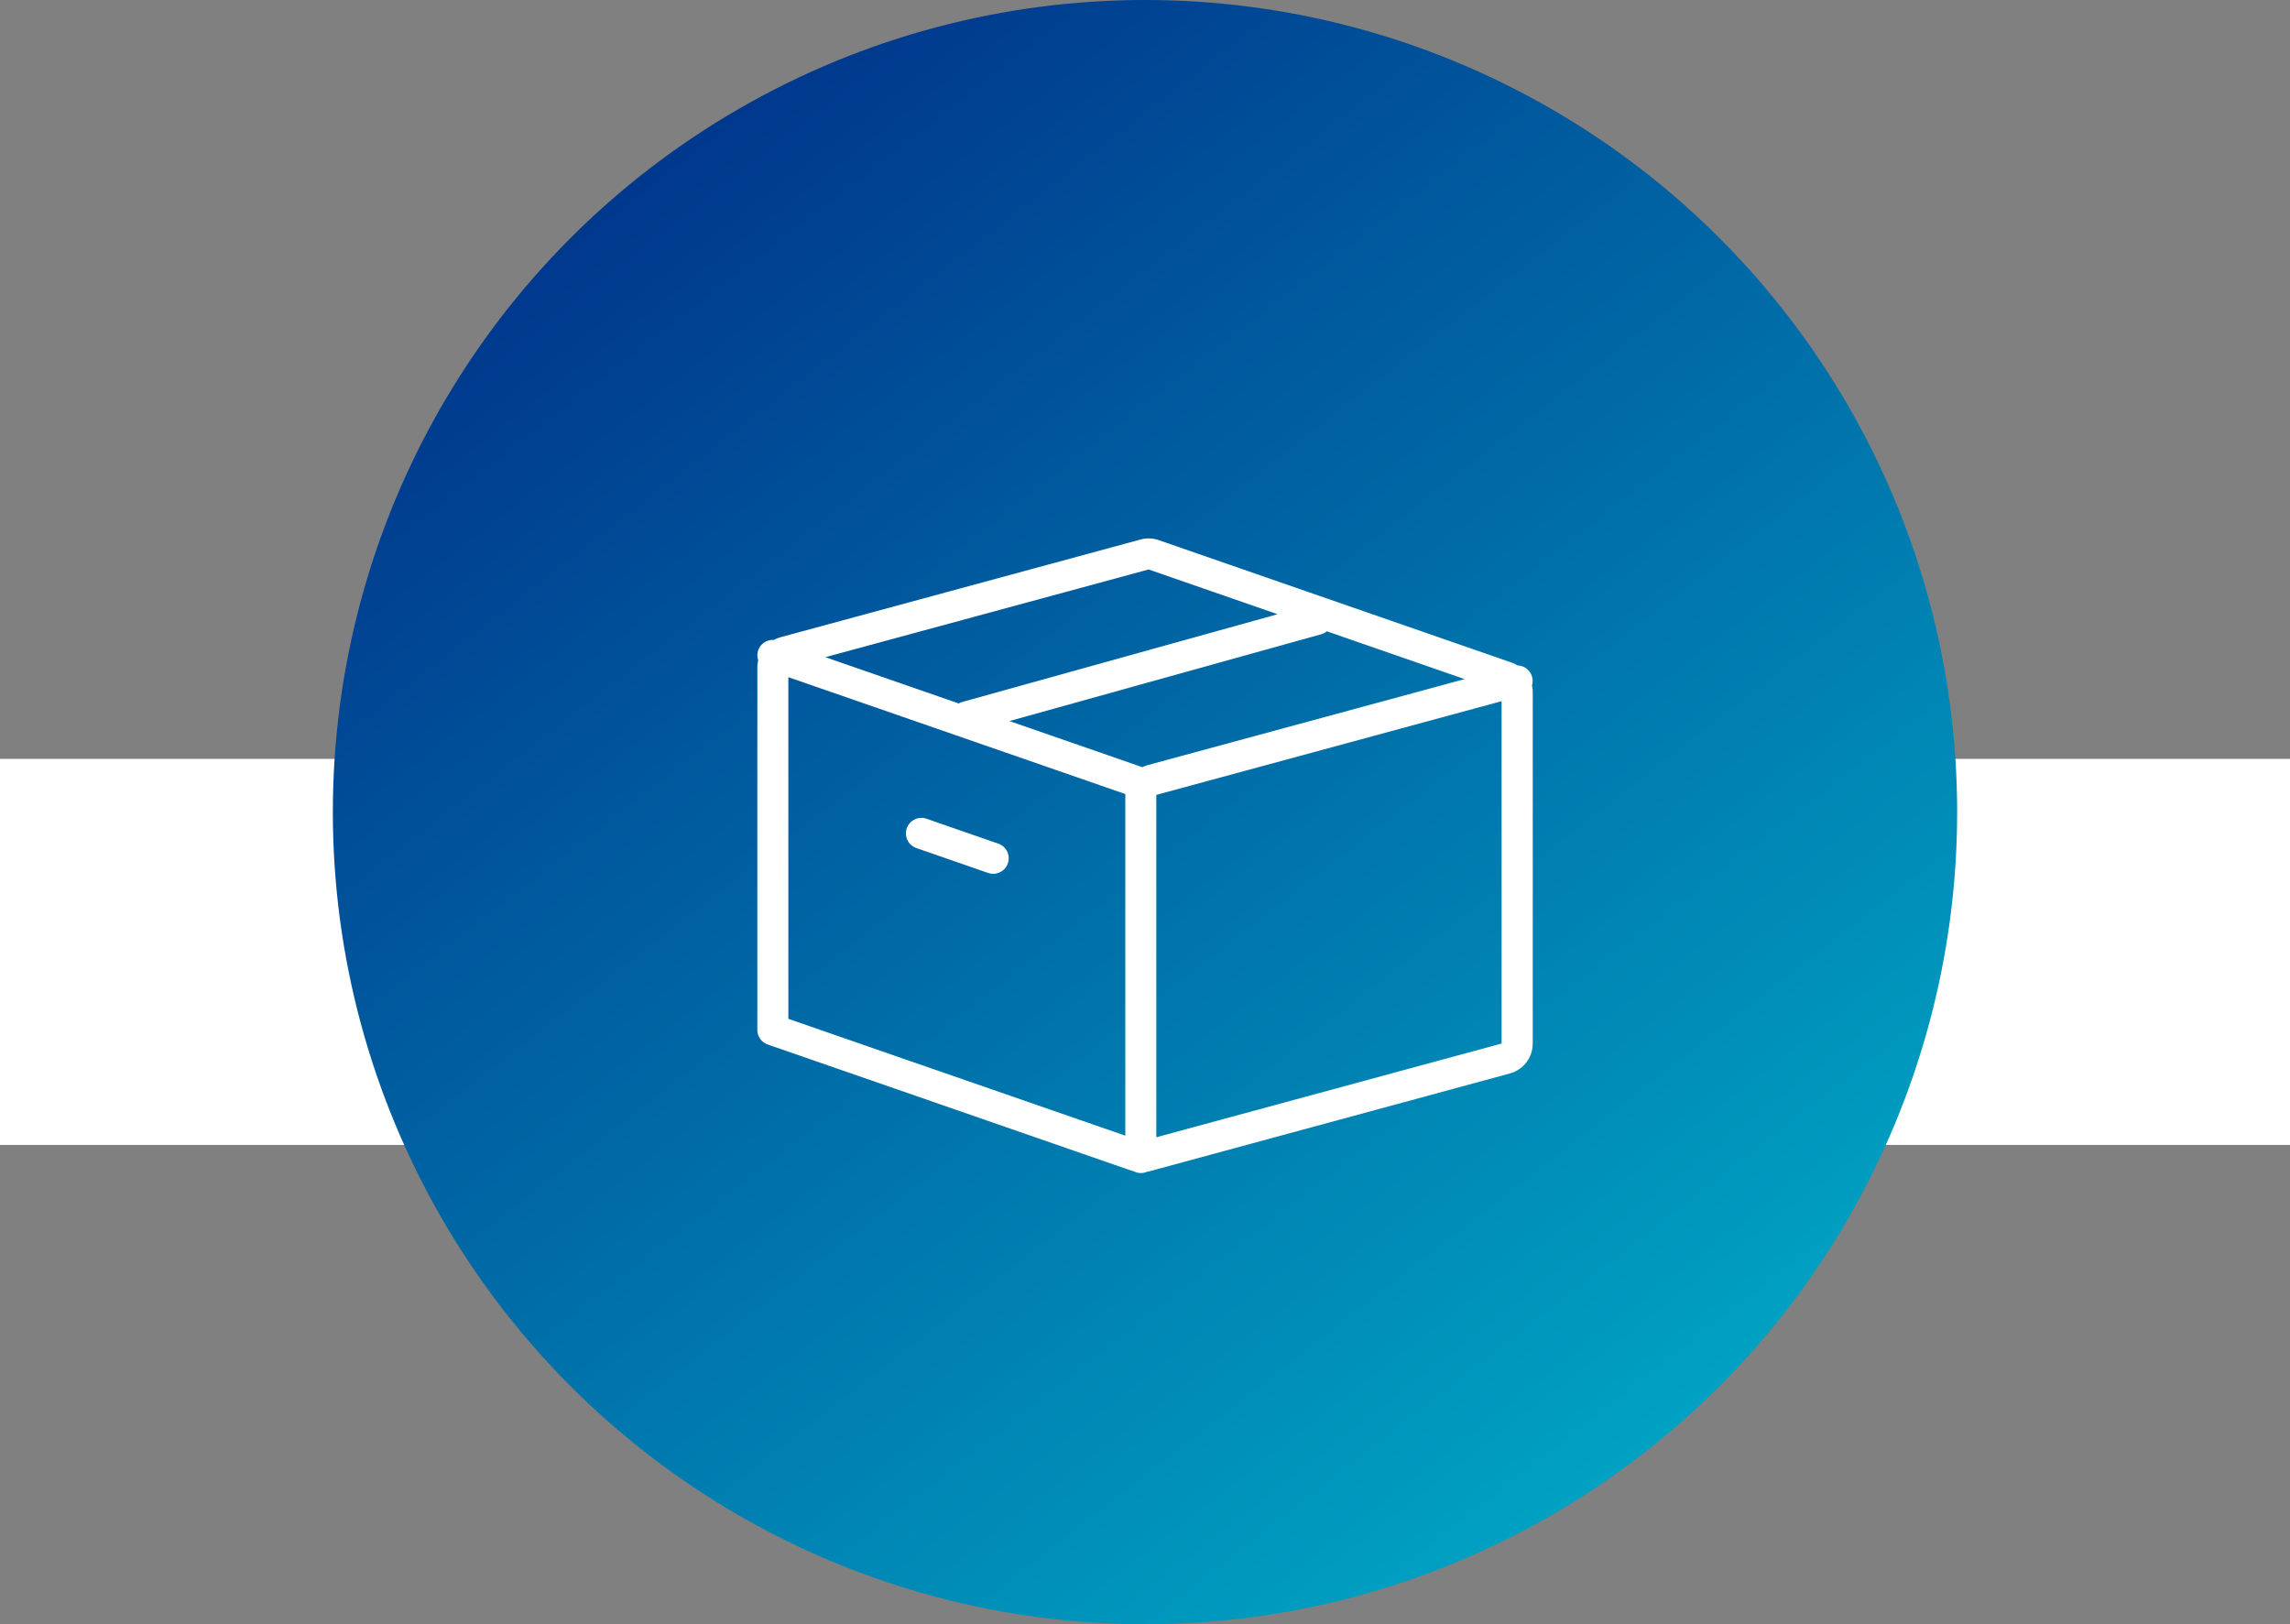
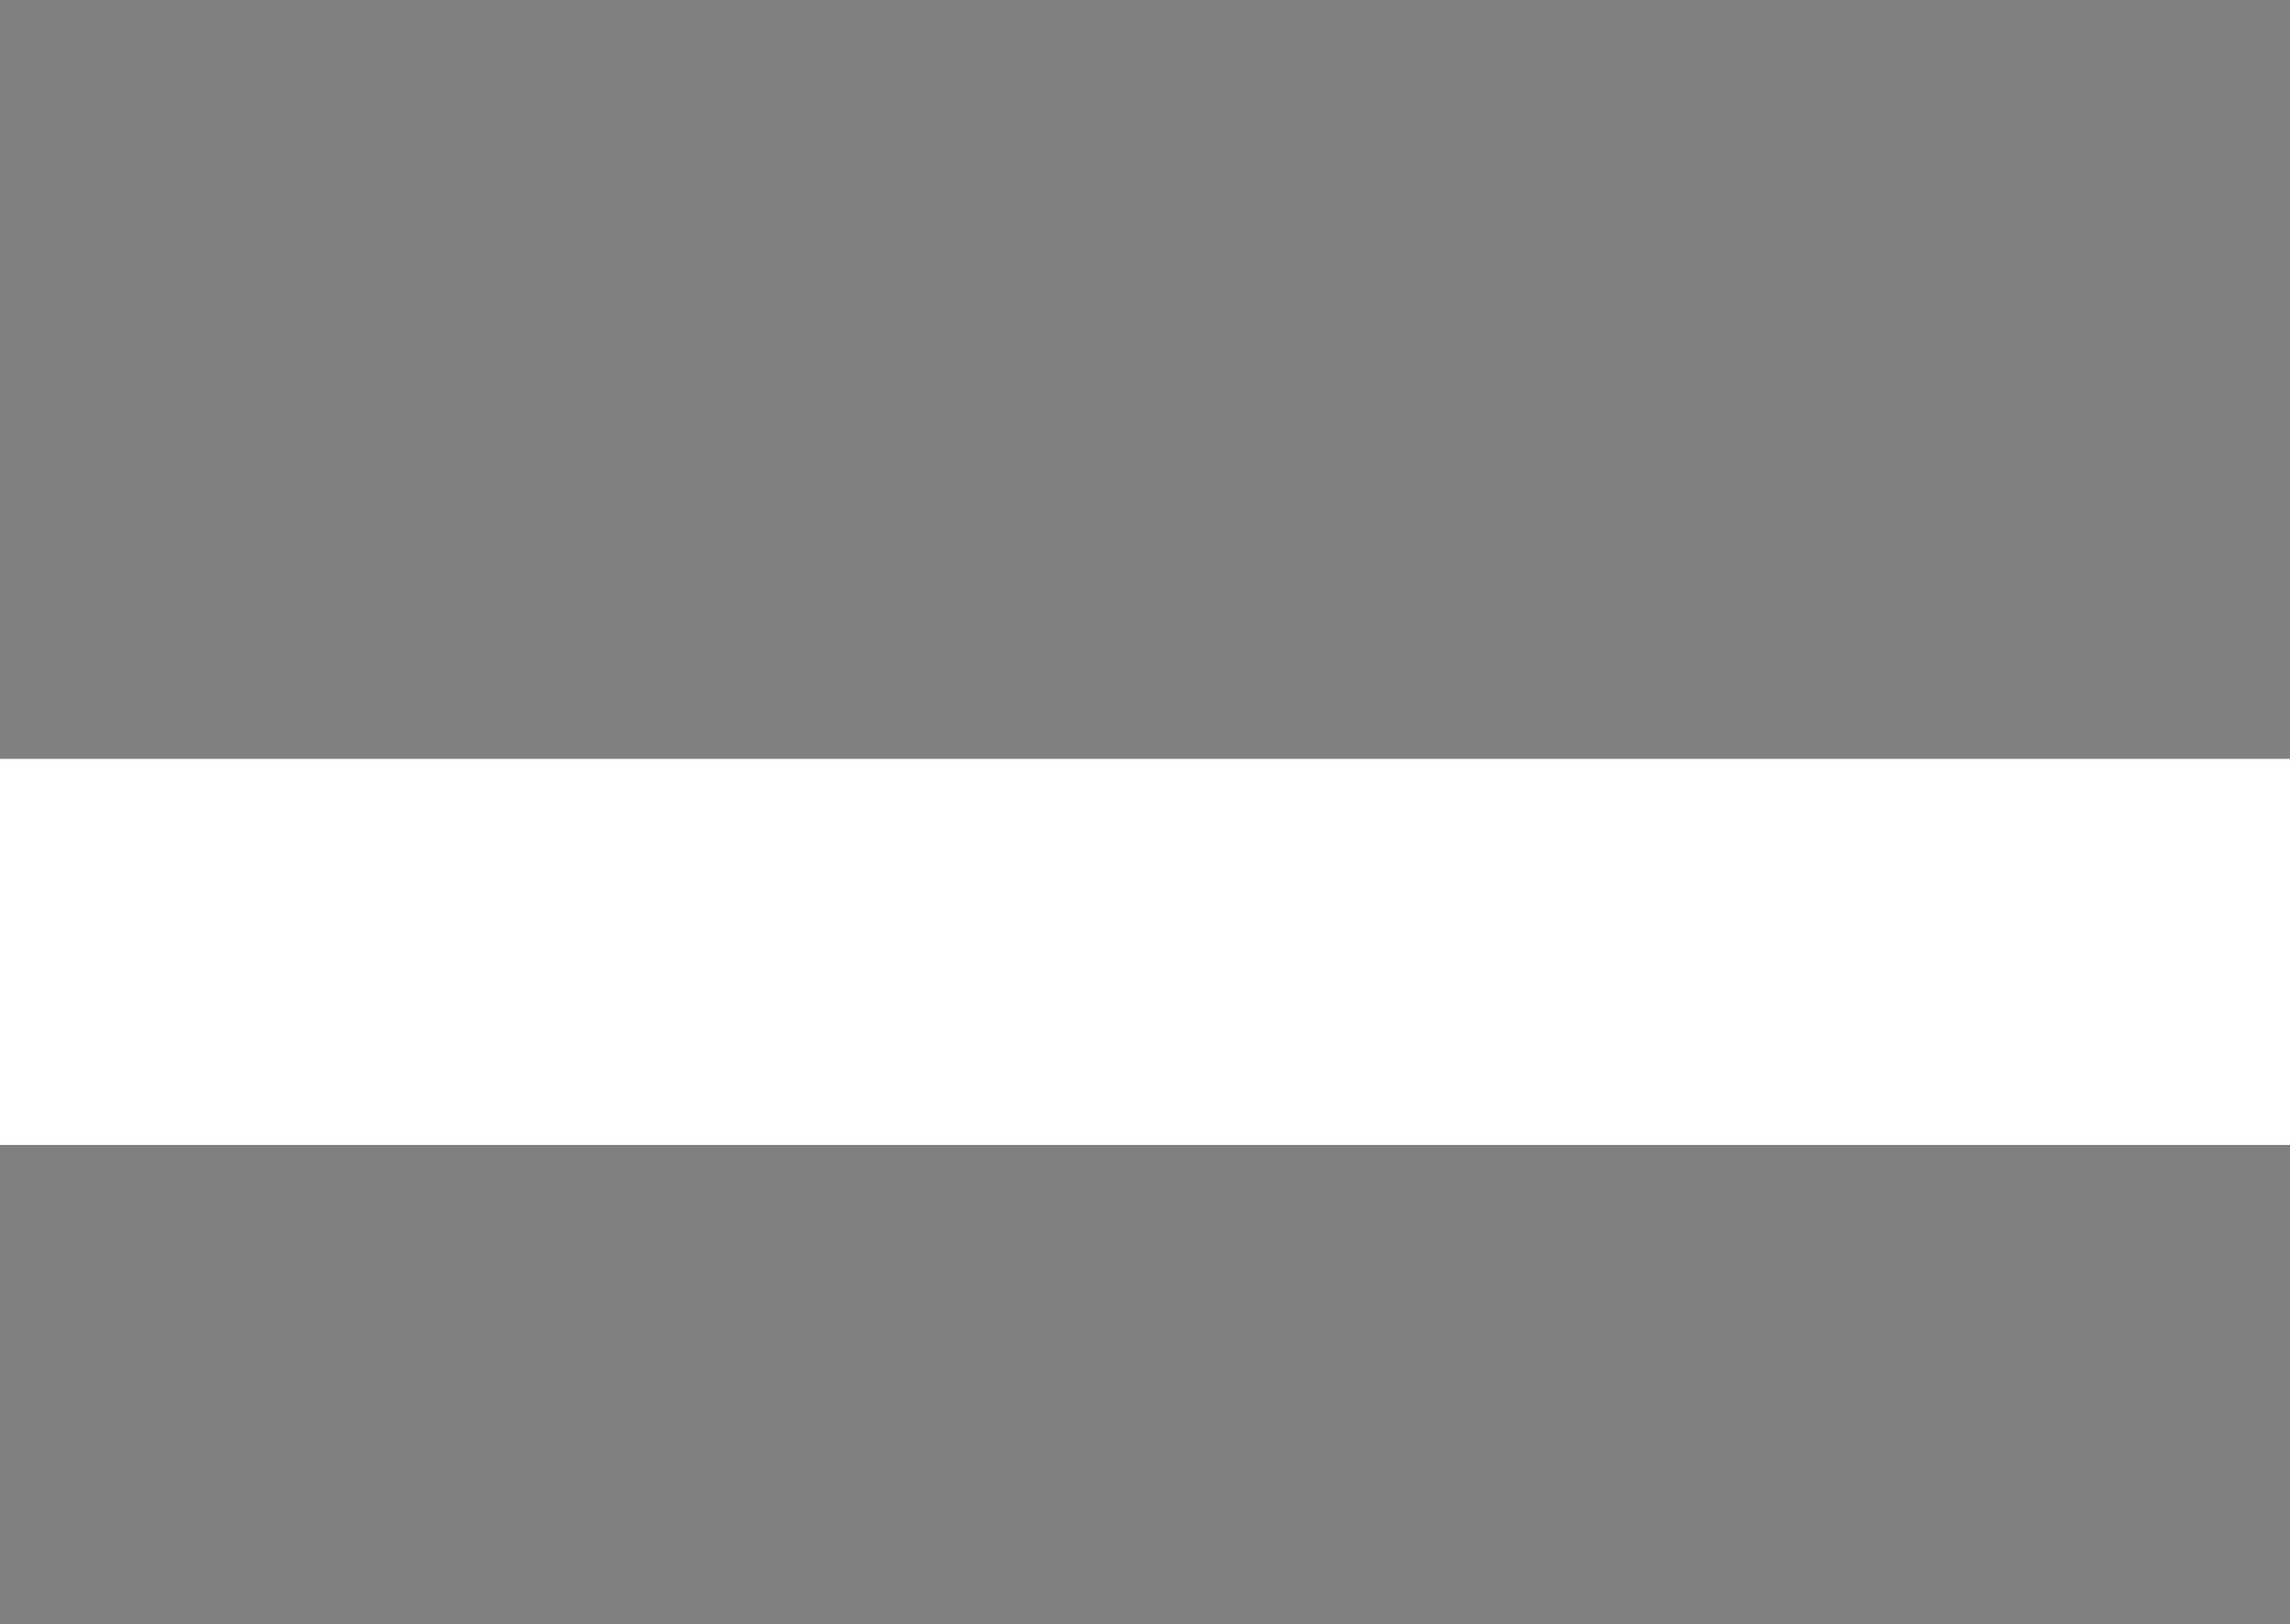
<svg xmlns="http://www.w3.org/2000/svg" width="172" height="122" viewBox="0 0 172 122">
  <rect x="0" y="0" width="172" height="122" fill="#808080" stroke="none" />
  <defs>
    <linearGradient id="linear-gradient" x1="0.211" y1="0.096" x2="0.821" y2="0.881" gradientUnits="objectBoundingBox">
      <stop offset="0" stop-color="#00388d" />
      <stop offset="1" stop-color="#00a1c2" />
    </linearGradient>
    <clipPath id="clip-path">
-       <rect id="長方形_34690" data-name="長方形 34690" width="58.231" height="47.665" fill="#fff" />
-     </clipPath>
+       </clipPath>
  </defs>
  <g id="グループ_86088" data-name="グループ 86088" transform="translate(-1038 -3245)">
    <rect id="長方形_34692" data-name="長方形 34692" width="172" height="29" transform="translate(1038 3302)" fill="#fff" />
-     <circle id="楕円形_383" data-name="楕円形 383" cx="61" cy="61" r="61" transform="translate(1063 3245)" fill="url(#linear-gradient)" />
    <g id="グループ_86061" data-name="グループ 86061" transform="translate(1094.884 3285.443)">
      <g id="グループ_86057" data-name="グループ 86057" transform="translate(0 0)" clip-path="url(#clip-path)">
-         <path id="パス_139762" data-name="パス 139762" d="M26.039,37.959l-5.395-1.872a1.165,1.165,0,0,0-.763,2.2l5.394,1.872a1.165,1.165,0,1,0,.764-2.2" transform="translate(-7.977 -15.046)" fill="#fff" />
        <path id="パス_139763" data-name="パス 139763" d="M58.175,11.051a1.155,1.155,0,0,0-1.07-1.508,2.309,2.309,0,0,0-.44-.214L30.151.129A2.318,2.318,0,0,0,28.777.082L1.719,7.426a2.3,2.3,0,0,0-.483.2,1.153,1.153,0,0,0-1.17,1.53A2.29,2.29,0,0,0,0,9.674V36.912a1.165,1.165,0,0,0,.783,1.1l27.3,9.471c.062.022.126.033.189.049a1.136,1.136,0,0,0,1,.037c.063-.012.126-.021.189-.038l27.058-7.343a2.334,2.334,0,0,0,1.72-2.248V11.53a2.294,2.294,0,0,0-.056-.479M2.329,10.421,27.642,19.2c0,.02-.005.04-.005.06v25.6L2.329,36.083Zm27.027,6.595a2.3,2.3,0,0,0-.429.169l-9.994-3.468L42.345,7.2a1.159,1.159,0,0,0,.429-.225l10.349,3.591Zm.031-14.685,9.688,3.361L15.386,12.285a1.172,1.172,0,0,0-.258.111L5.11,8.919Zm.578,42.648V19.263L55.9,12.224V37.94Z" transform="translate(0 0)" fill="#fff" />
      </g>
    </g>
  </g>
</svg>